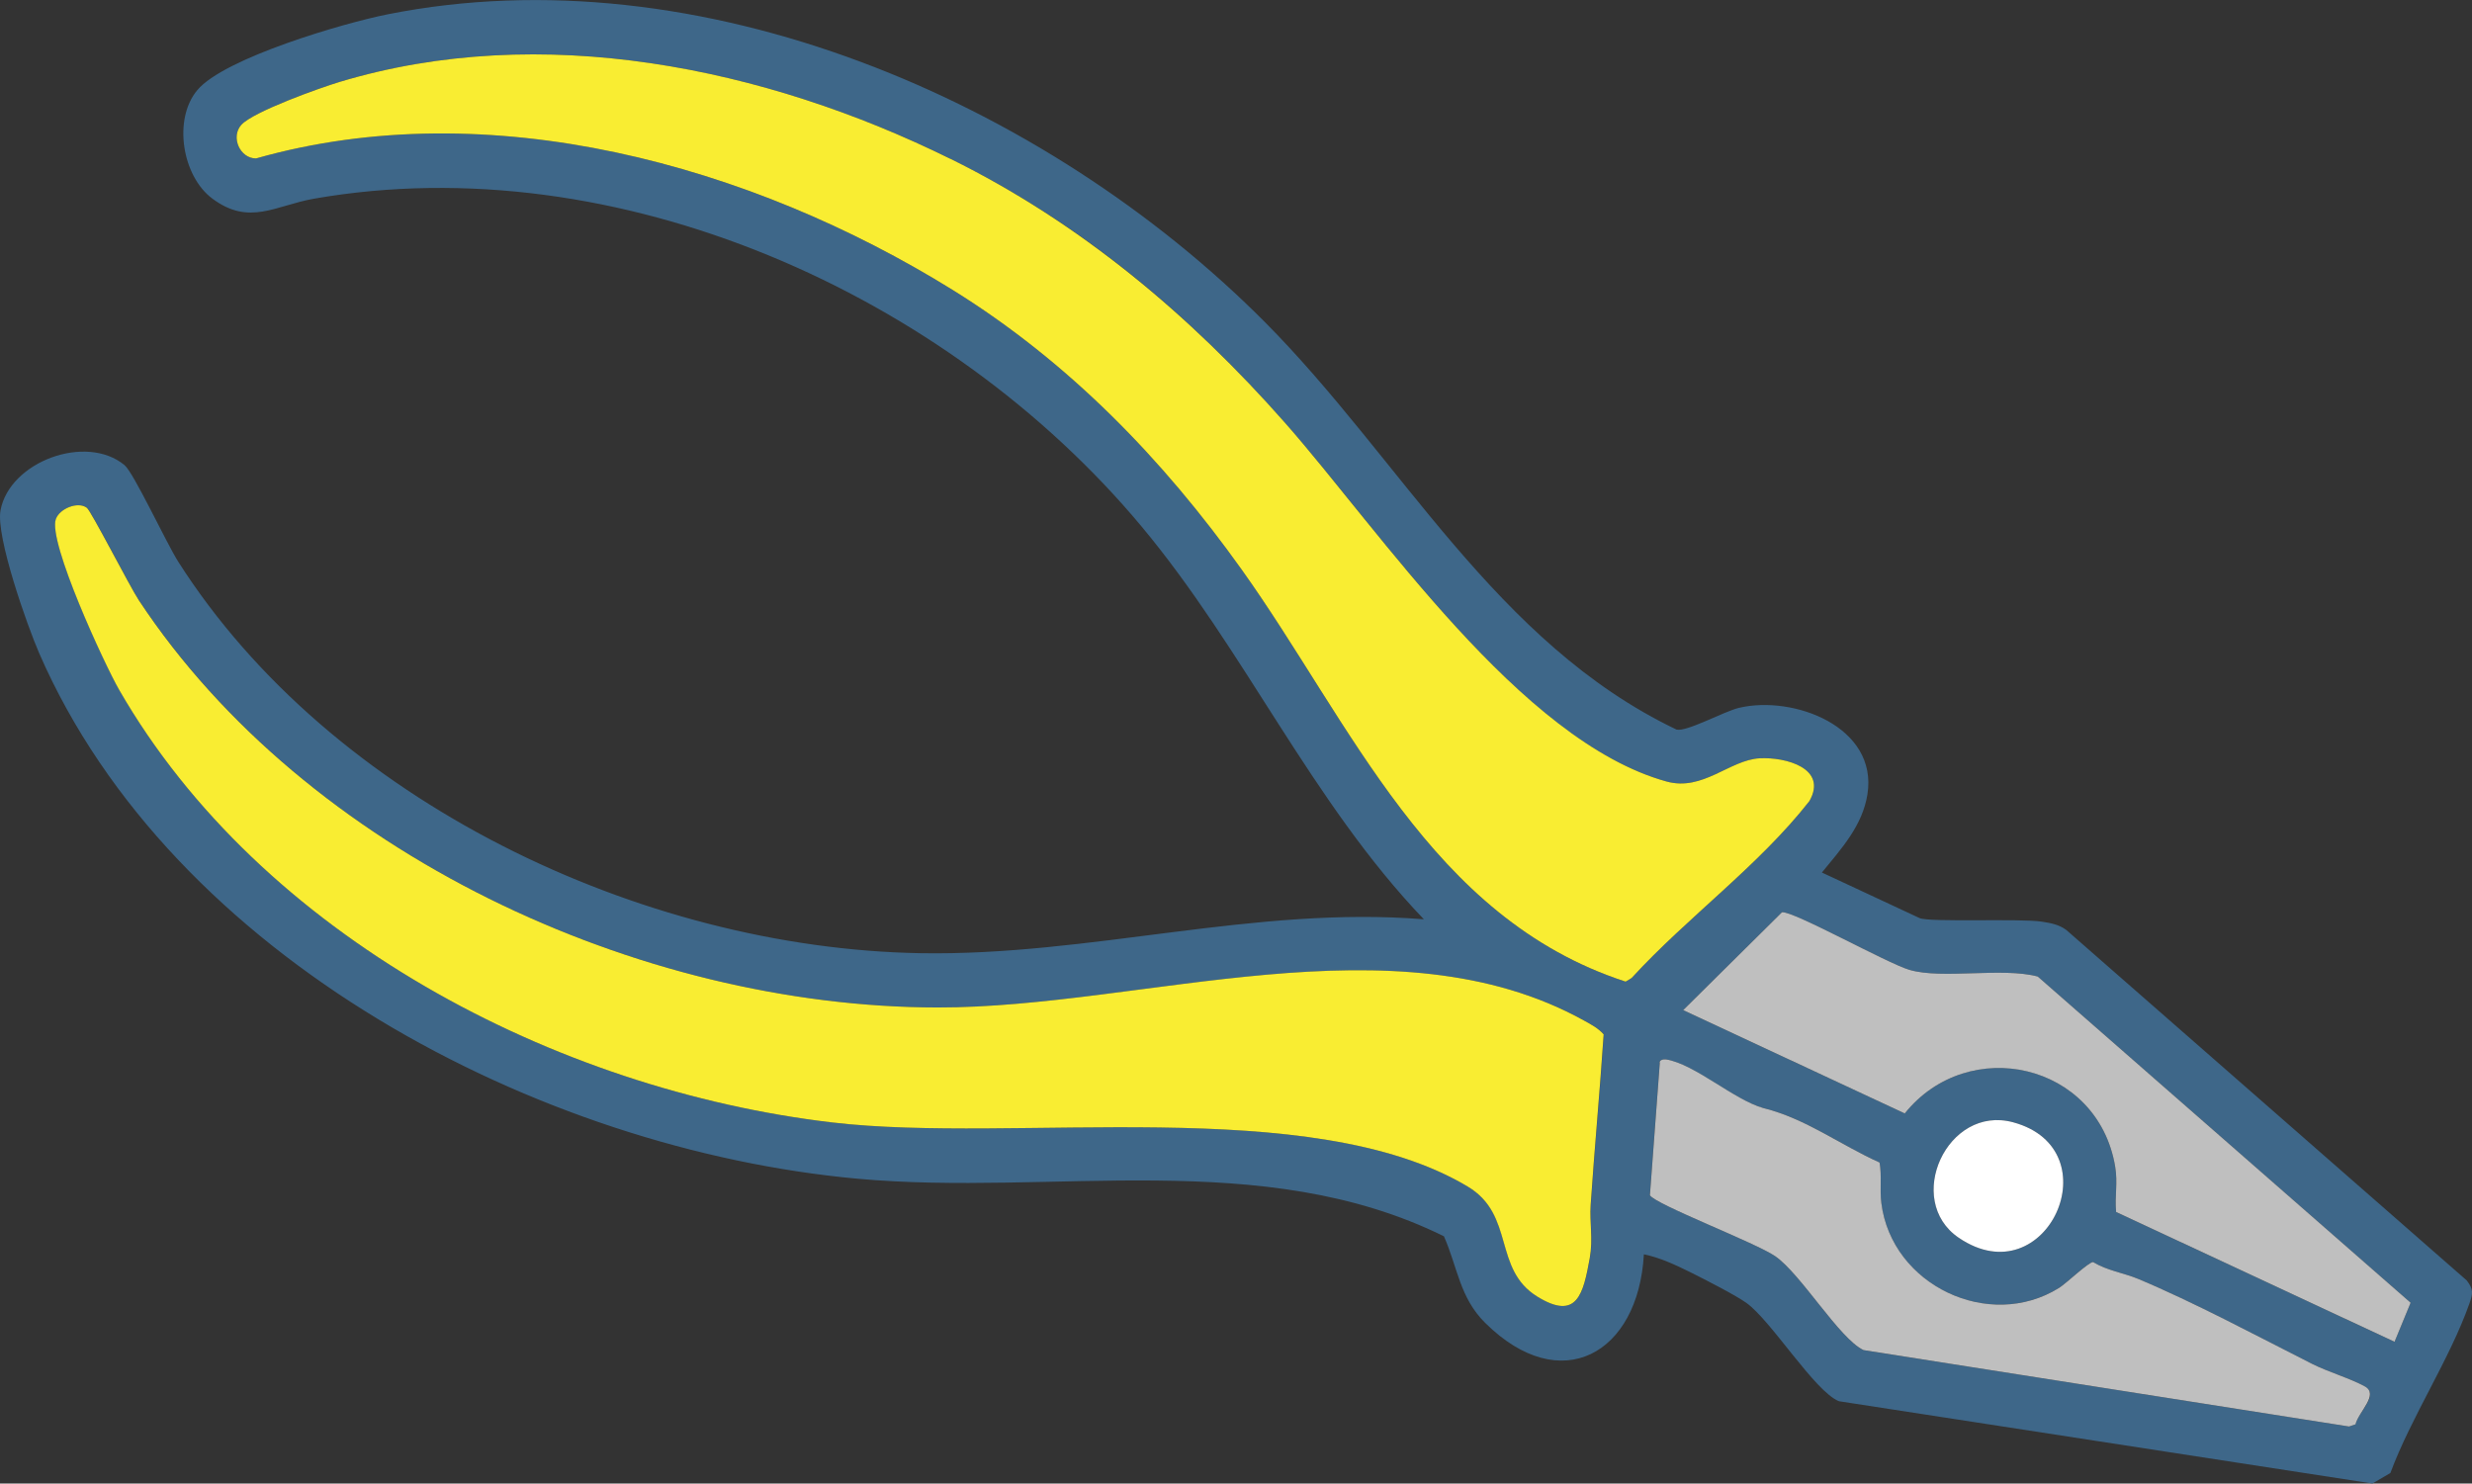
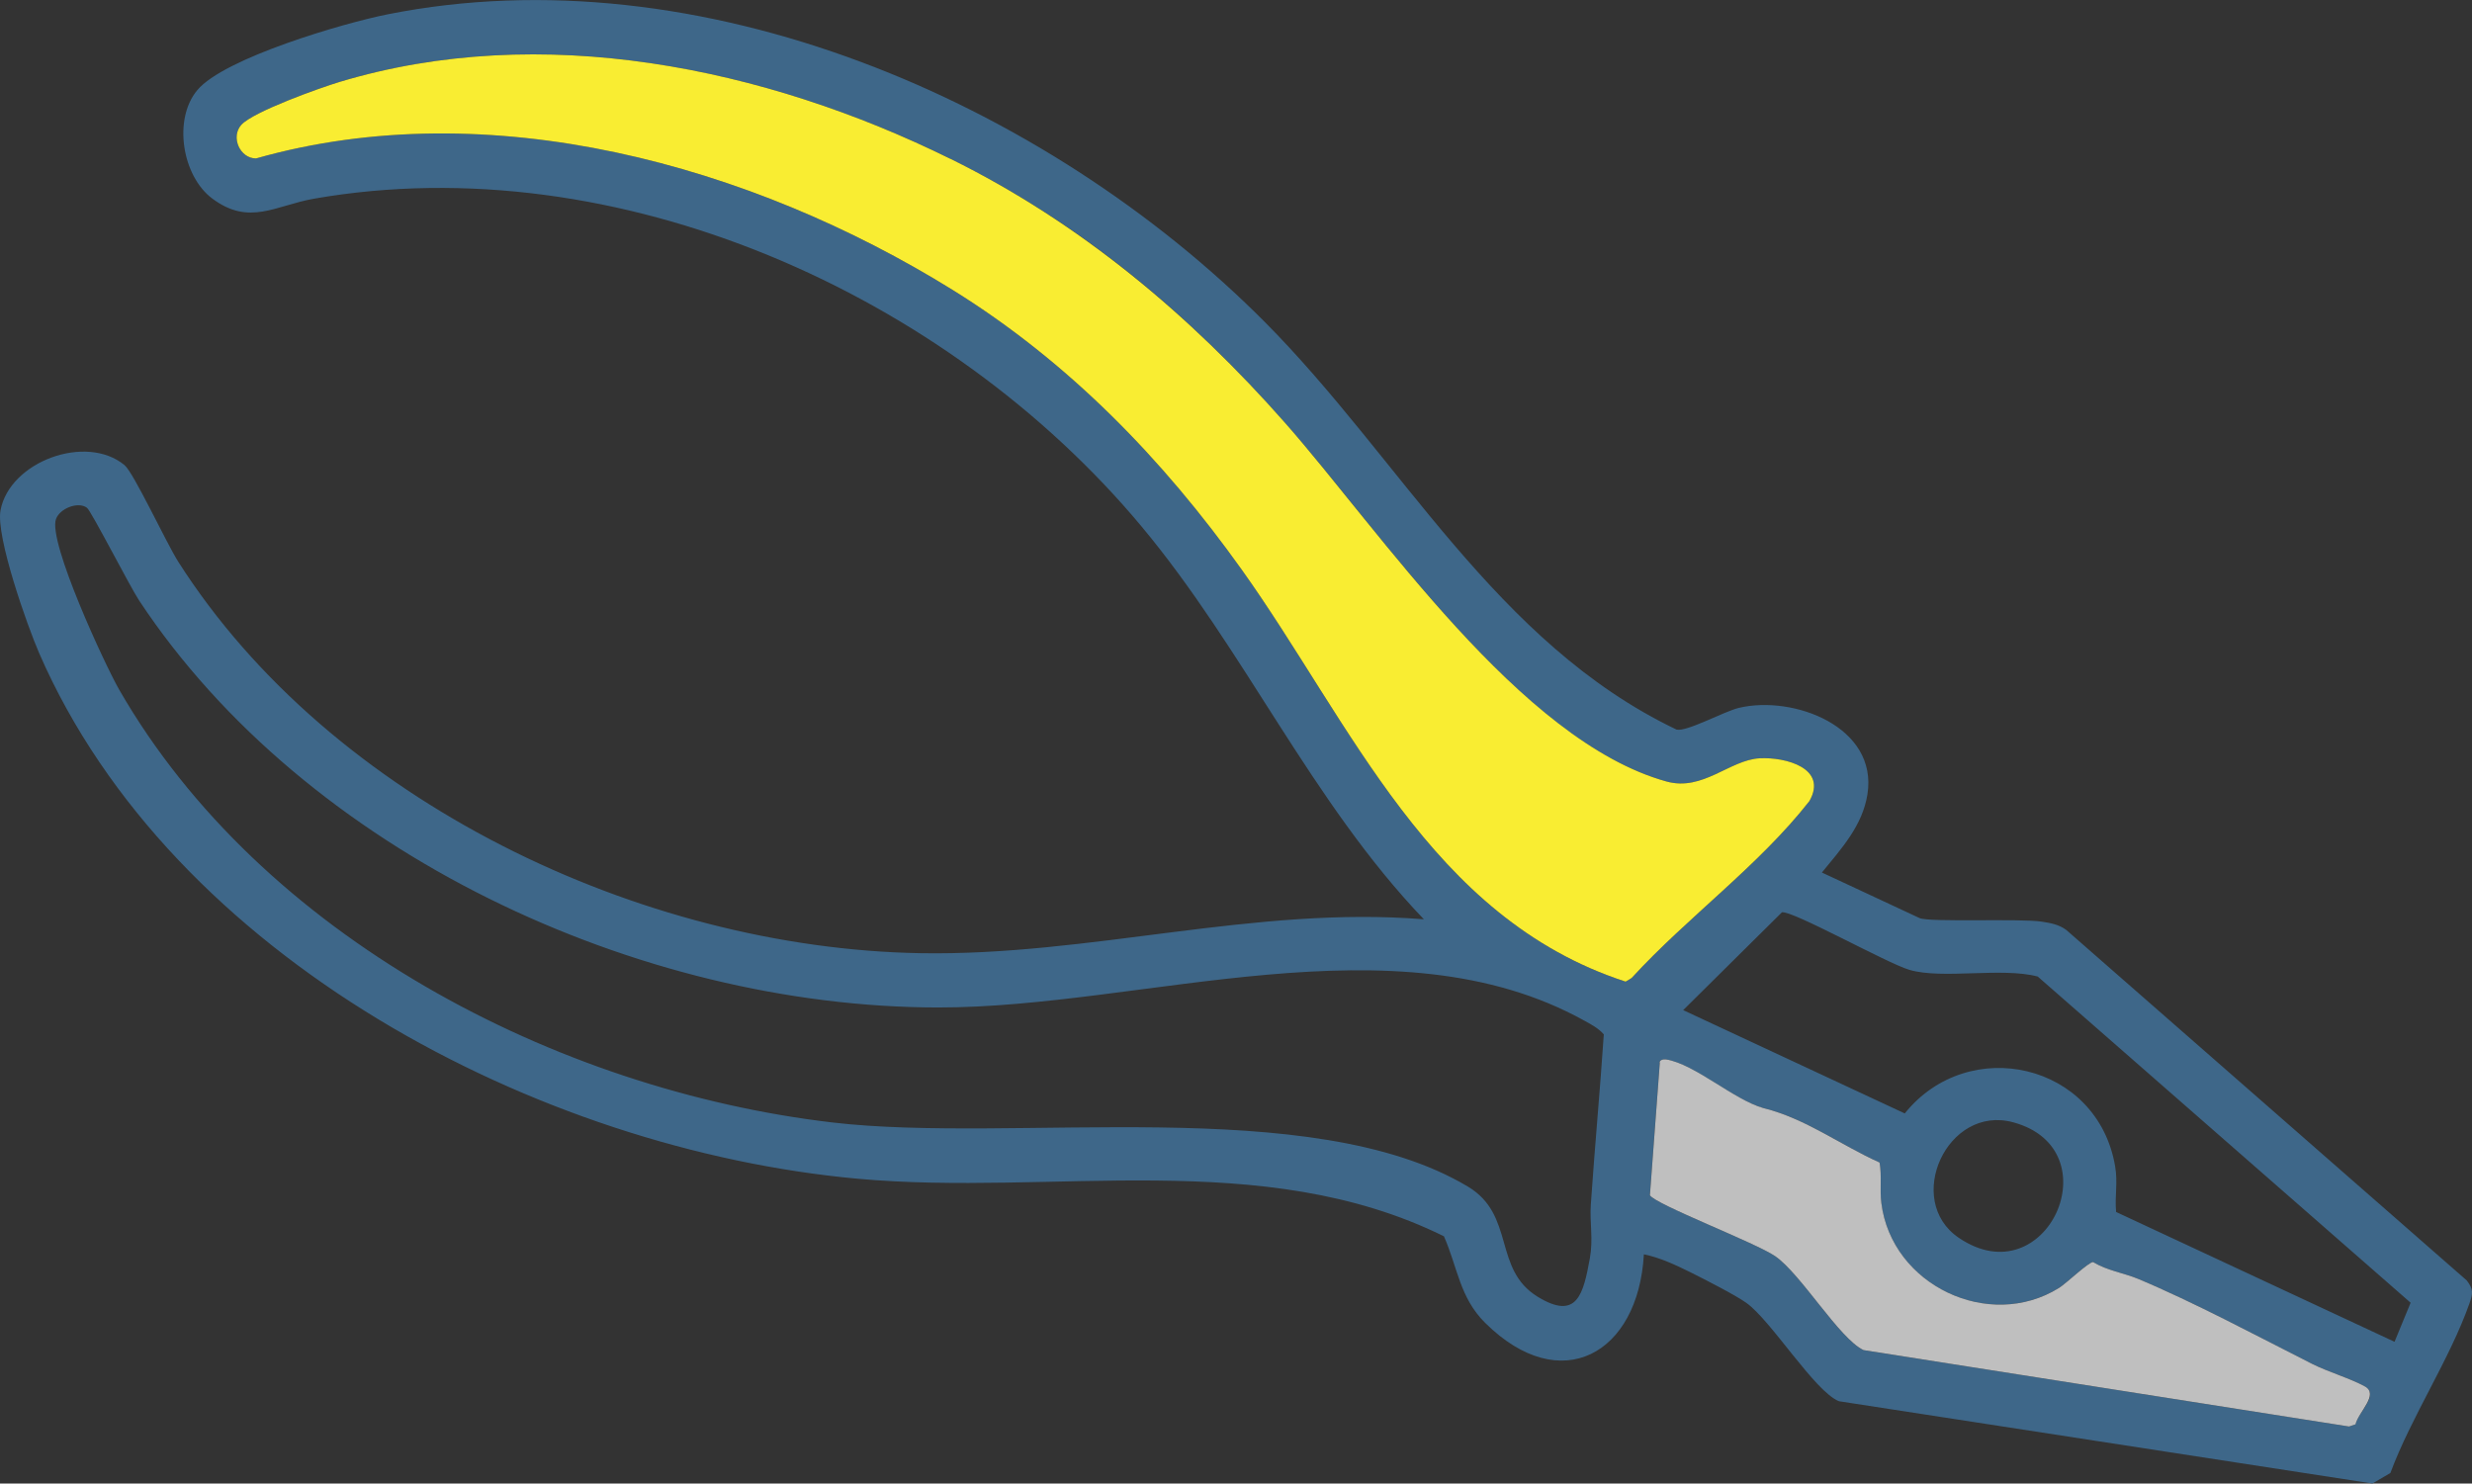
<svg xmlns="http://www.w3.org/2000/svg" id="Layer_1" data-name="Layer 1" viewBox="0 0 384.24 230.63">
  <rect x="0" y="0" width="384.24" height="230.63" fill="#333333" stroke="none" />
  <defs>
    <style>
      .cls-1 {
        fill: #3e6789;
      }

      .cls-2 {
        fill: #fff;
      }

      .cls-3 {
        fill: #f9ed32;
      }

      .cls-4 {
        fill: #bfbfbf;
      }
    </style>
  </defs>
  <path class="cls-1" d="M283.19,135.64l15.18,7.08c1.48.69,15.69.03,19.02.56,1.38.22,2.62.43,3.79,1.29l62.24,54.48c1.09,1.4.95,2.06.41,3.61-3.06,8.67-9.02,17.57-12.28,26.33l-2.79,1.63-82.92-12.79c-3.75-1.49-10.52-12.52-14.38-15.28-1.73-1.24-6.52-3.68-8.67-4.75-2.35-1.16-4.69-2.27-7.27-2.81-.86,15.47-12.91,22.31-24.66,10.67-3.99-3.95-4.29-8.65-6.42-13.47-28.24-13.95-60.8-6.18-91.15-8.95-49.64-4.53-106.53-34.31-127.18-81.65-1.84-4.21-6.79-18.19-6.03-22.26,1.42-7.58,13.3-11.97,19.28-7.02,1.42,1.17,6.55,12.21,8.35,15.02,23.71,37.22,71.91,60.1,115.39,60.85,26.35.45,51.94-7.4,78.22-5.27-17.49-18.27-27.83-41.85-43.94-61.14C147.19,45.64,95.97,22.67,48.85,30.88c-6.07,1.06-10.07,4.29-15.85-.01-4.69-3.49-6.13-12.33-2.33-16.86,4.19-5.01,22.86-10.45,29.57-11.78,48.6-9.7,102.17,13.5,136.29,47.76,21.19,21.28,35.95,50.01,64.07,63.43,1.61.37,7.35-2.82,9.7-3.38,8.46-2.01,21.62,2.94,19.97,13.43-.77,4.9-4.05,8.45-7.08,12.17ZM147.72,24.68C118.83,10.44,84.12,3.29,52.78,12.74c-3.09.93-13.42,4.62-15.27,6.67-1.69,1.87-.22,5.22,2.29,5.22,36.2-10.28,76.89.98,108.26,20.43,18.07,11.21,32.68,26.31,44.93,43.47,17.02,23.84,29.25,54.18,59.69,64.07l.93-.56c8.76-9.54,19.69-17.36,27.64-27.51,2.9-5.1-3.71-6.86-7.72-6.65-4.7.25-8.84,5.18-14.49,3.61-22.77-6.31-44.13-38.57-59.29-55.75s-31.84-31.11-52.03-41.06ZM261.63,157.03l34.44,16.06c9.91-12.34,29.98-7.84,32.7,8.23.44,2.58-.08,4.6.15,7.09l43.28,20.18,2.5-6.07-57.96-50.71c-5.58-1.48-14.82.47-19.95-1.04-3.47-1.02-18.11-9.22-19.81-8.95l-15.35,15.21ZM312.93,174.47c-10.28-2.79-17.04,12.13-8.47,17.95,13.66,9.28,24.01-13.73,8.47-17.95ZM249.27,160.78c-.83-.94-1.91-1.51-3-2.11-29.5-16.36-68.5-2.01-100.48-2.05-46.49-.05-98.2-23.99-124.18-63.29-1.43-2.17-7.43-13.89-8.09-14.39-1.4-1.04-4.25.12-4.82,1.76-1.25,3.54,7.6,22.64,9.84,26.54,22.06,38.31,67.77,62.18,110.81,67.25,28.47,3.35,74.46-4.59,98.81,9.97,7.4,4.43,3.87,12.84,10.84,17.12,6.16,3.78,7.11-.44,8.12-5.96.55-3.01-.04-5.57.15-8.33.6-8.84,1.43-17.67,2.02-26.51ZM258.96,164.69c-.37-.06-1.13.08-.98.61l-1.53,20.51c.86,1.44,16.43,7.36,19.47,9.47,4.04,2.79,9.96,12.82,13.73,14.6l75.47,11.88,1-.34c.48-1.96,3.82-4.58,1.46-5.89s-5.75-2.26-8.31-3.56c-8.39-4.25-18.32-9.56-26.96-13.17-2.17-.9-4.81-1.28-6.97-2.6-.63-.07-4.18,3.32-5.31,4.02-10.88,6.77-26.04-.43-27.61-13.21-.27-2.19.1-4.21-.28-6.29-6.08-2.73-11.46-6.84-18.02-8.45-4.65-1.29-10.71-6.87-15.17-7.58Z" />
-   <path class="cls-3" d="M249.27,160.78c-.59,8.83-1.42,17.67-2.02,26.51-.19,2.76.4,5.32-.15,8.33-1,5.52-1.96,9.74-8.12,5.96-6.97-4.28-3.44-12.69-10.84-17.12-24.35-14.56-70.34-6.61-98.81-9.97-43.03-5.07-88.75-28.94-110.81-67.25-2.25-3.9-11.09-23-9.84-26.54.58-1.64,3.43-2.8,4.82-1.76.66.49,6.66,12.22,8.09,14.39,25.98,39.3,77.7,63.24,124.18,63.29,31.98.03,70.98-14.32,100.48,2.05,1.09.6,2.17,1.17,3,2.11Z" />
  <path class="cls-3" d="M147.72,24.68c20.19,9.95,37.26,24.31,52.03,41.06s36.51,49.44,59.29,55.75c5.65,1.57,9.79-3.36,14.49-3.61,4.01-.21,10.62,1.54,7.72,6.65-7.95,10.14-18.89,17.97-27.64,27.51l-.93.56c-30.44-9.89-42.67-40.23-59.69-64.07-12.25-17.16-26.86-32.26-44.93-43.47-31.37-19.45-72.06-30.71-108.26-20.43-2.51,0-3.98-3.34-2.29-5.22,1.85-2.05,12.19-5.74,15.27-6.67,31.34-9.45,66.05-2.3,94.94,11.95Z" />
-   <path class="cls-4" d="M261.63,157.03l15.35-15.21c1.7-.27,16.34,7.93,19.81,8.95,5.13,1.51,14.38-.44,19.95,1.04l57.96,50.71-2.5,6.07-43.28-20.18c-.23-2.5.29-4.51-.15-7.09-2.72-16.06-22.79-20.57-32.7-8.23l-34.44-16.06Z" />
  <path class="cls-4" d="M258.96,164.69c4.47.71,10.53,6.28,15.17,7.58,6.56,1.62,11.94,5.73,18.02,8.45.38,2.08.01,4.1.28,6.29,1.58,12.78,16.74,19.98,27.61,13.21,1.13-.7,4.67-4.09,5.31-4.02,2.16,1.32,4.8,1.7,6.97,2.6,8.64,3.61,18.57,8.92,26.96,13.17,2.56,1.3,6.06,2.31,8.31,3.56s-.98,3.93-1.46,5.89l-1,.34-75.47-11.88c-3.77-1.78-9.7-11.81-13.73-14.6-3.05-2.1-18.61-8.03-19.47-9.47l1.53-20.51c-.15-.53.61-.67.98-.61Z" />
-   <path class="cls-2" d="M312.93,174.47c15.54,4.22,5.19,27.23-8.47,17.95-8.57-5.83-1.81-20.74,8.47-17.95Z" />
</svg>